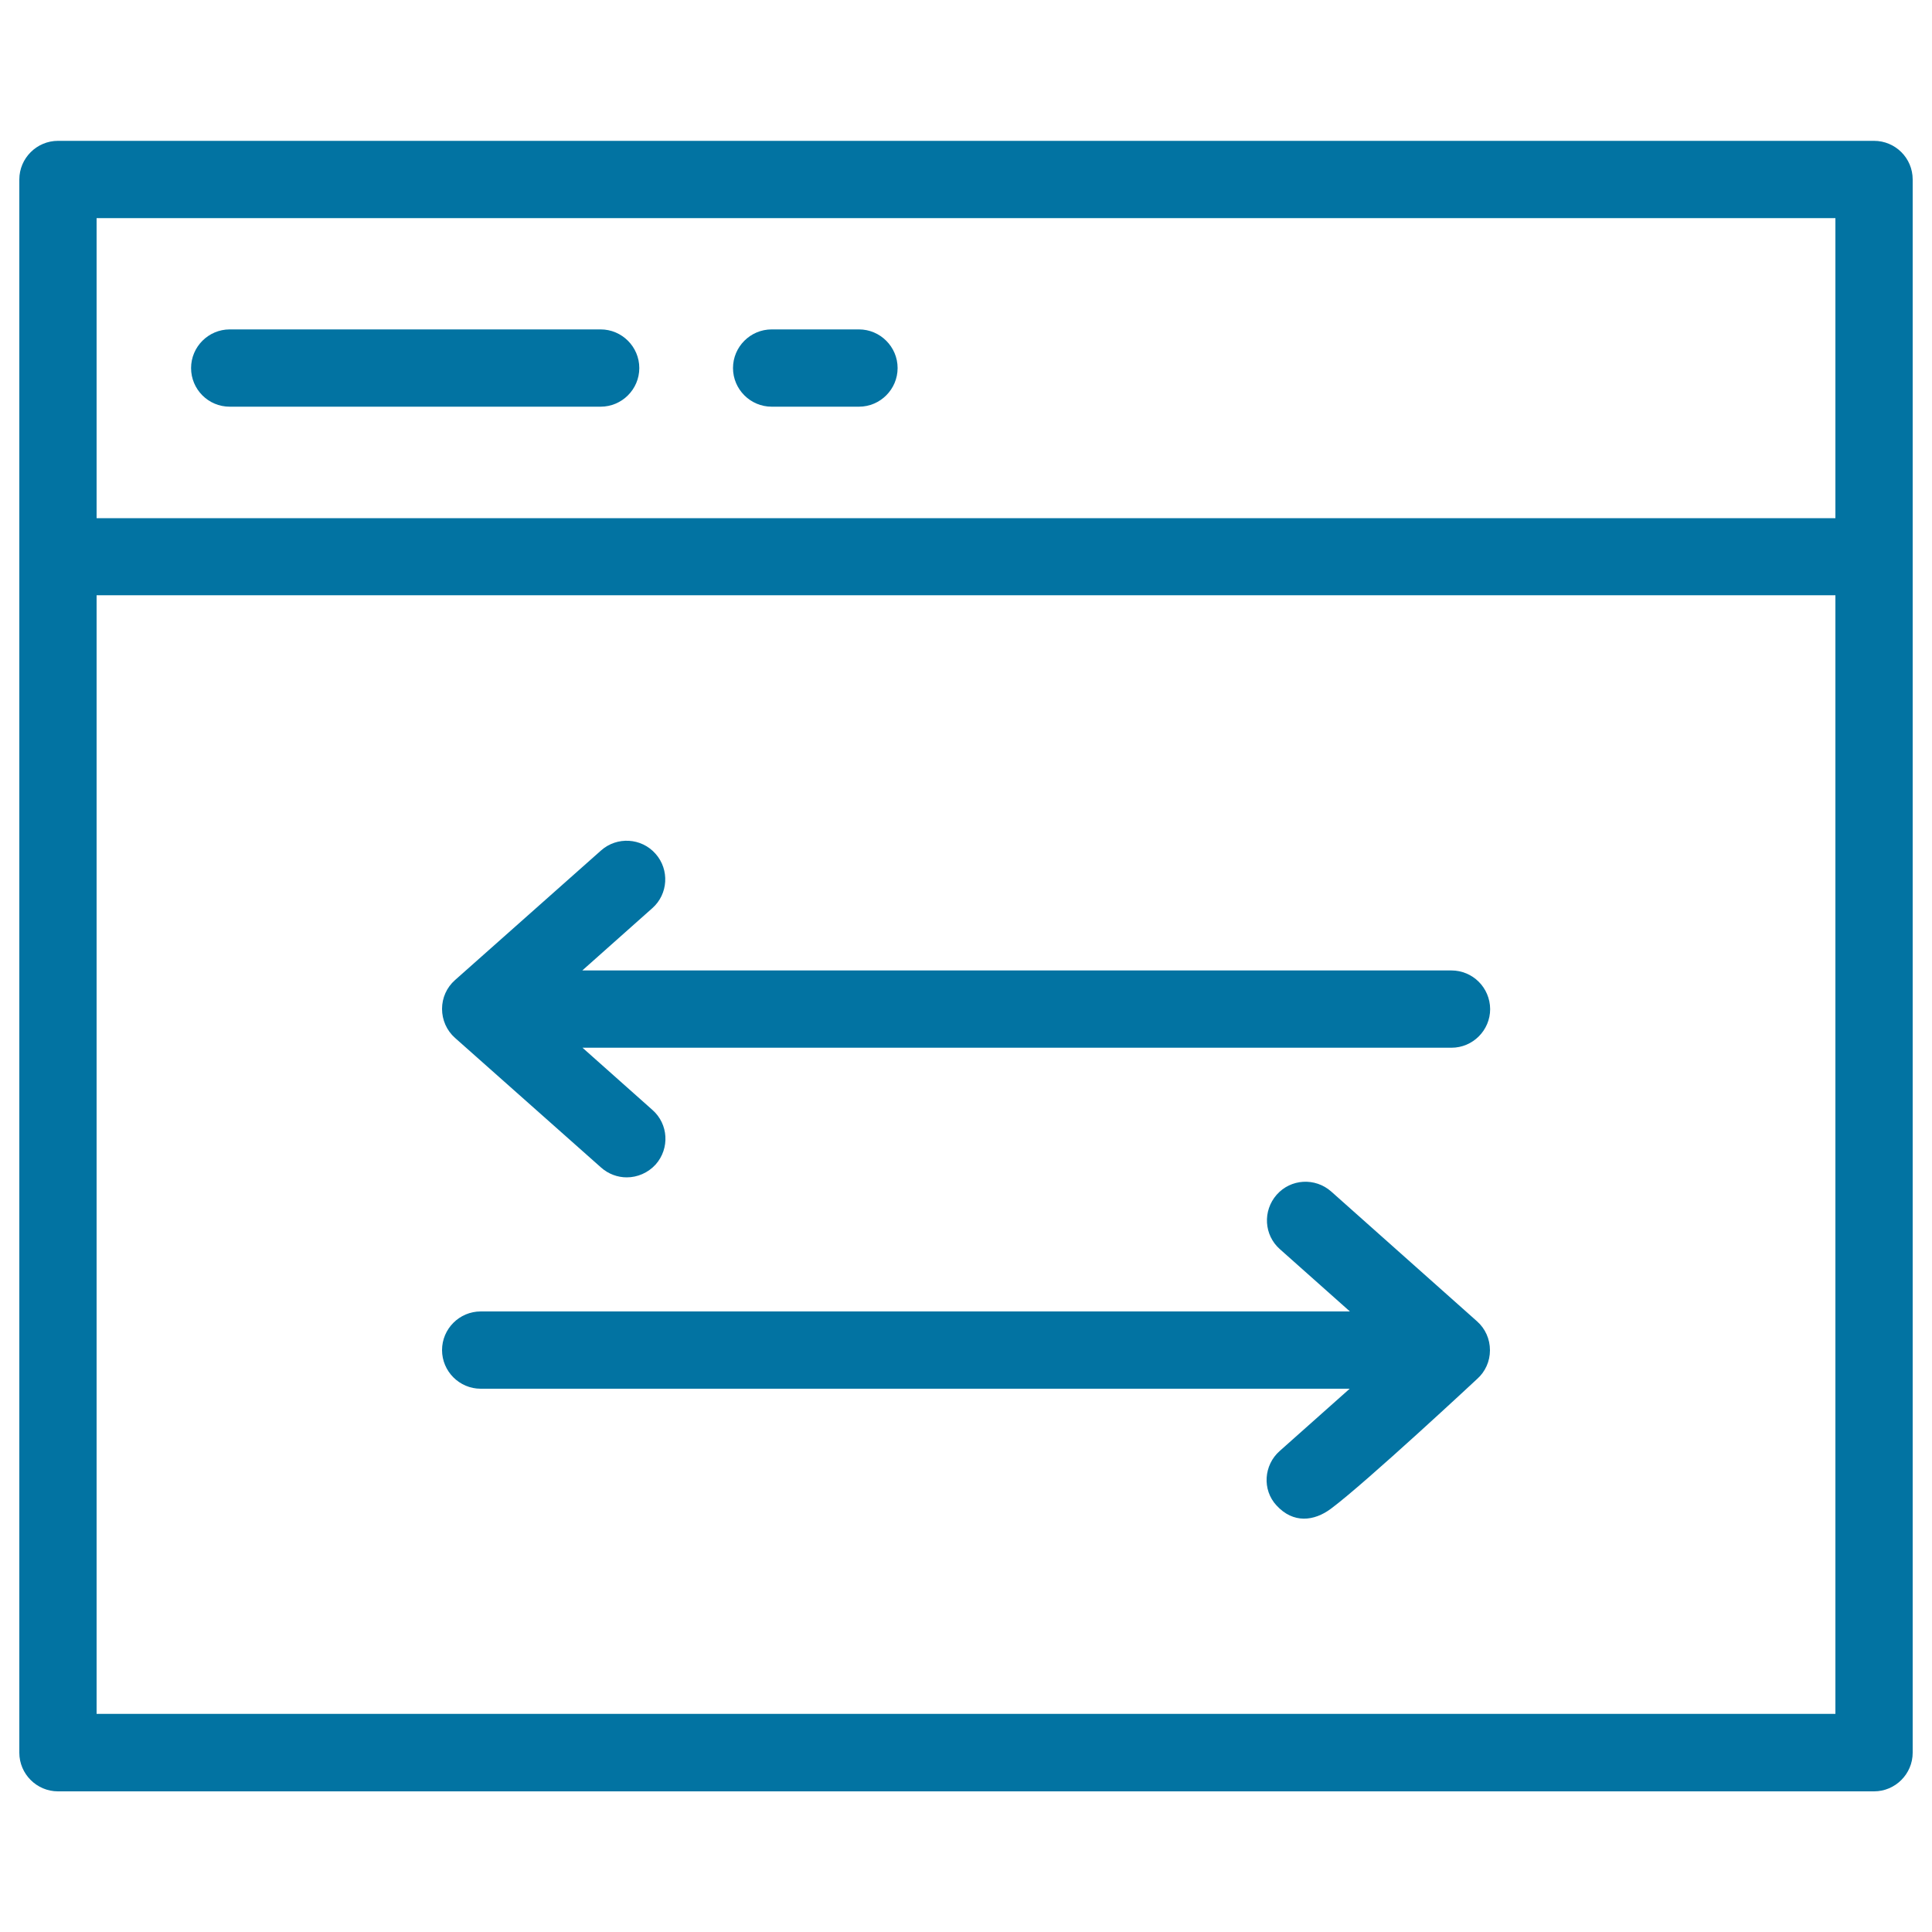
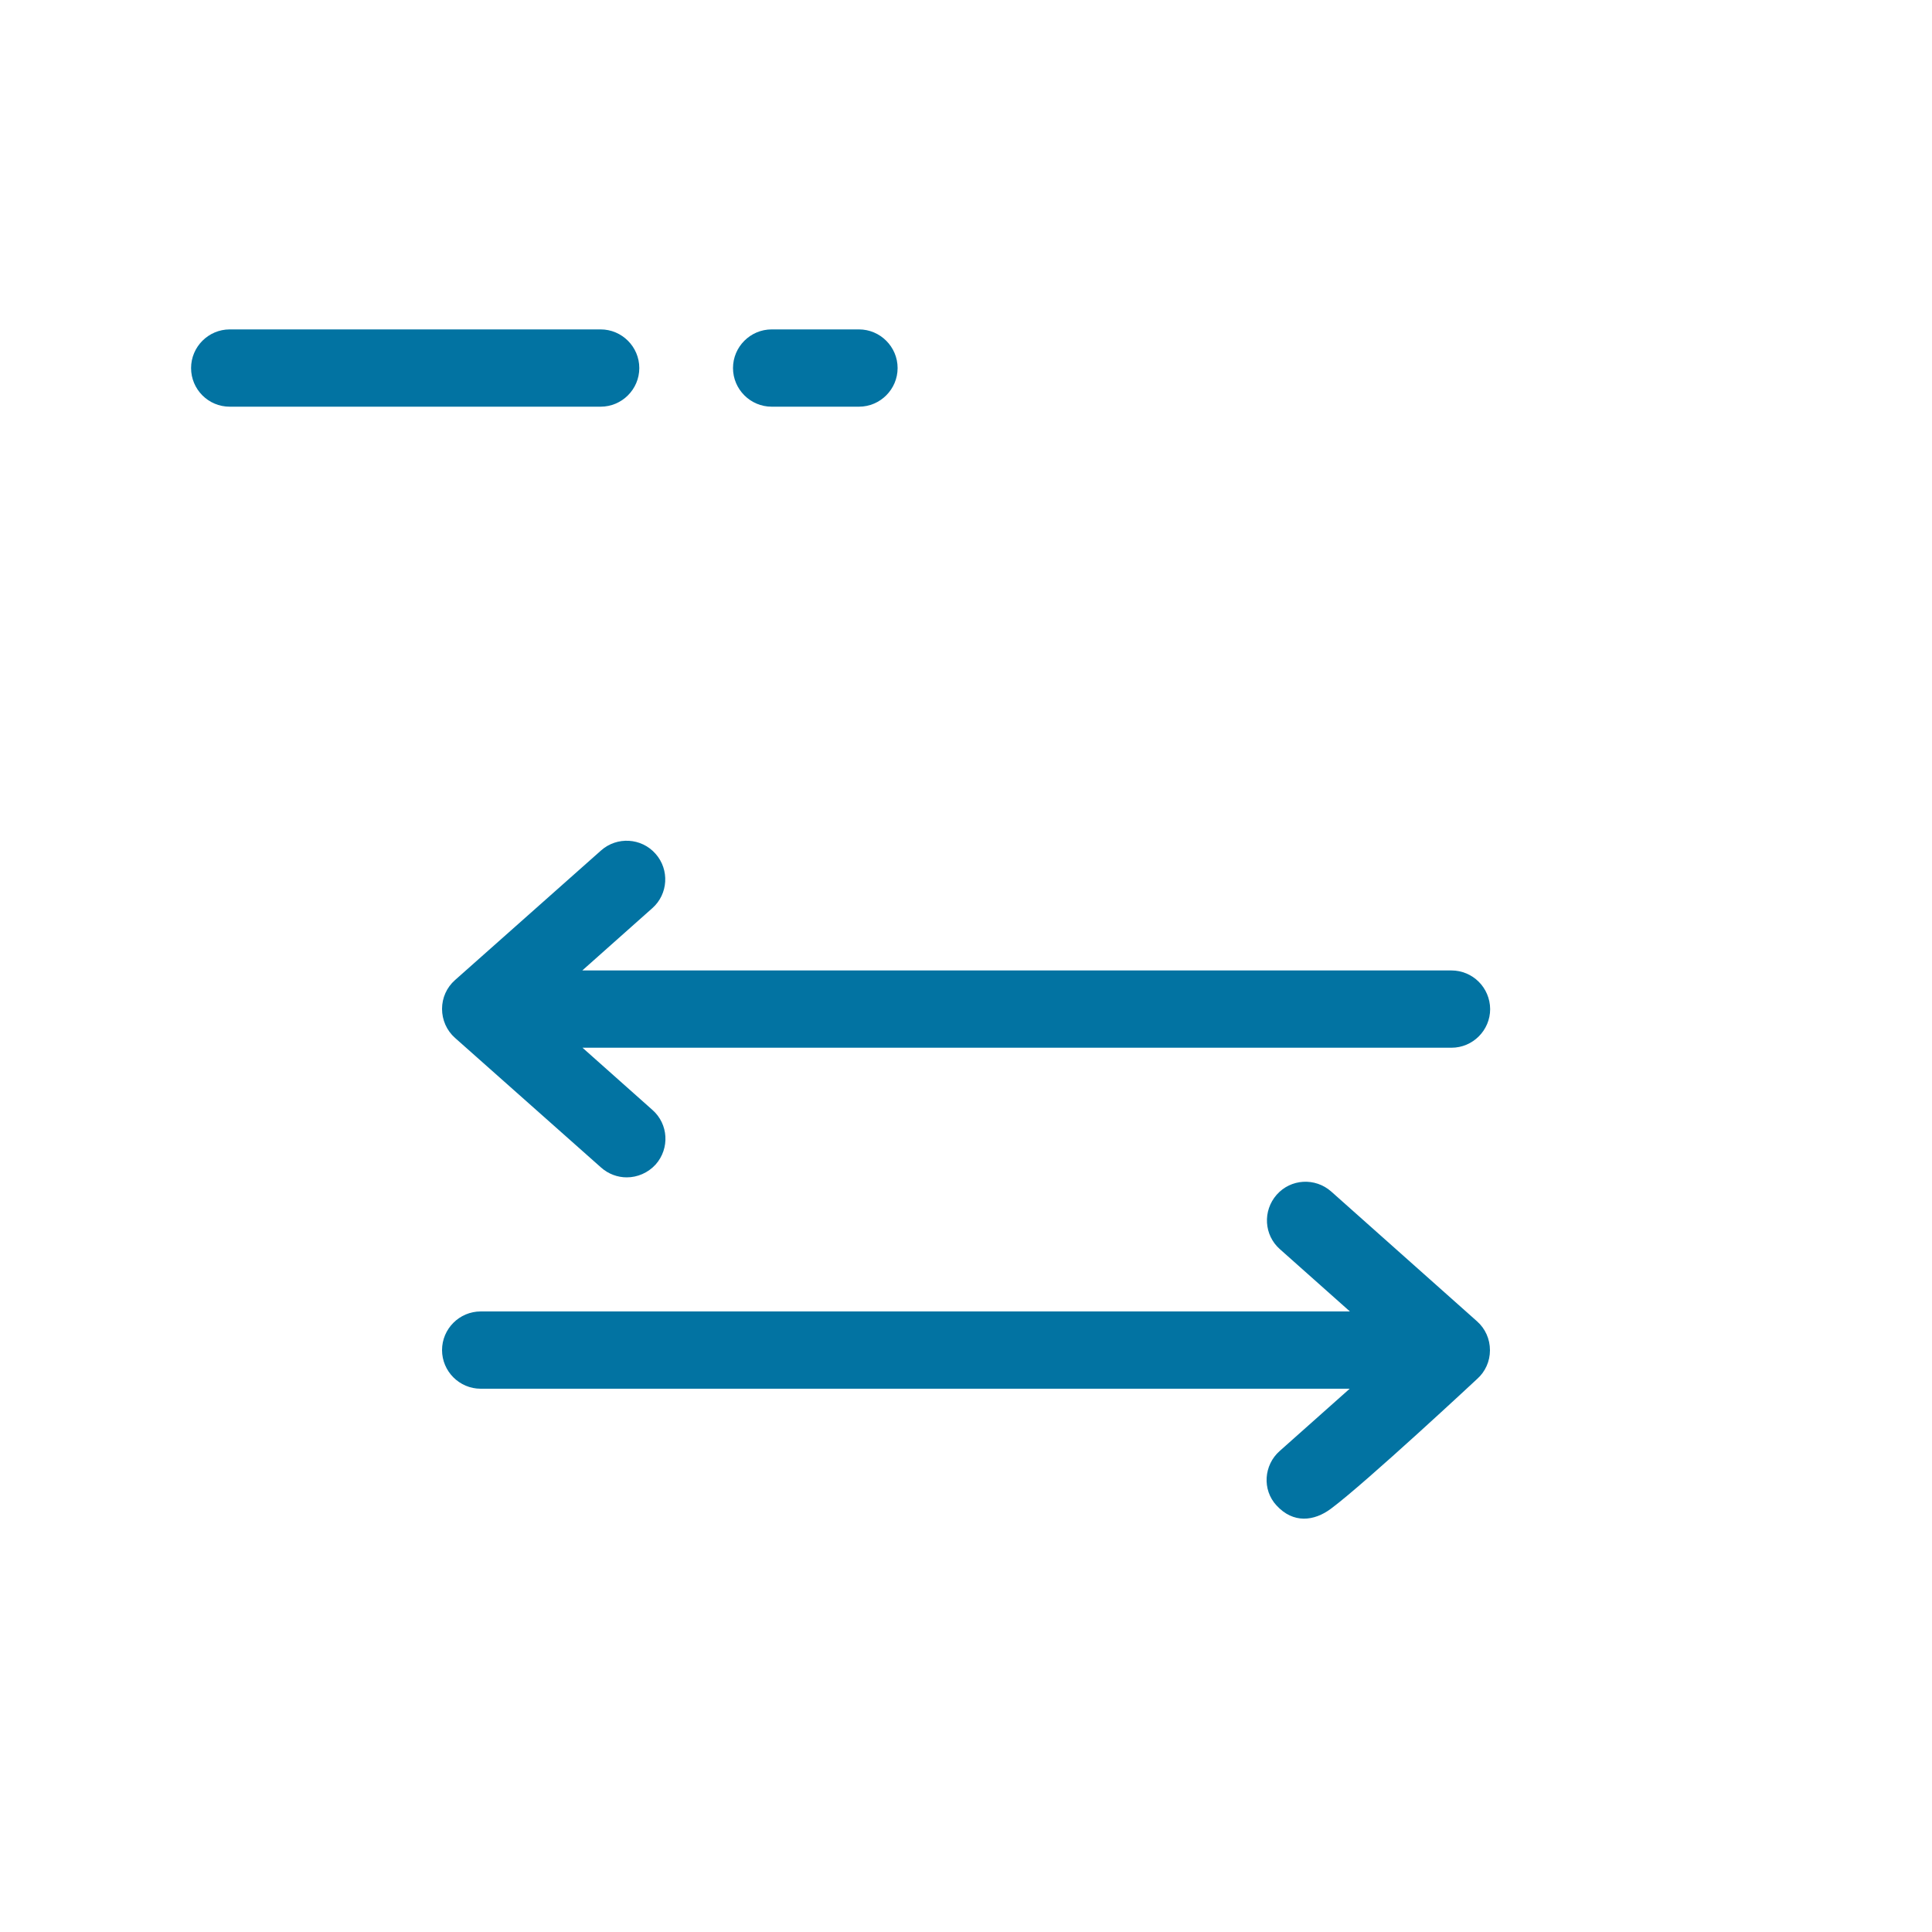
<svg xmlns="http://www.w3.org/2000/svg" viewBox="0 0 1000 1000" style="fill:#0273a2">
  <title>Web Links SVG icon</title>
  <g>
-     <path d="M970,72.9H30c-11,0-20,9-20,20v814.3c0,11,9,20,20,20h940c11,0,20-9,20-20V92.9C990,81.8,981,72.9,970,72.9z M950,112.9v155.3H50V112.9H950z M50,887.1v-579h900v579H50L50,887.1z" />
    <g>
      <path d="M118.9,210.5h192c11,0,20-9,20-20s-9-20-20-20h-192c-11,0-20,9-20,20C98.9,201.5,107.8,210.5,118.9,210.5z" />
      <path d="M399.4,210.5h45.2c11,0,20-9,20-20s-9-20-20-20h-45.2c-11,0-20,9-20,20S388.4,210.5,399.4,210.5z" />
    </g>
    <g>
      <path d="M751.2,502.3H301.4l36.2-32.2c8.3-7.3,9-20,1.7-28.2c-7.3-8.3-20-9-28.2-1.7l-75.6,67.1c-4.3,3.8-6.7,9.2-6.7,14.9c0,5.7,2.4,11.2,6.7,15l75.6,67.1c3.8,3.4,8.6,5.1,13.3,5.1c5.5,0,11-2.3,15-6.7c7.3-8.3,6.6-20.9-1.7-28.2l-36.2-32.2h449.8c11,0,20-9,20-20C771.2,511.2,762.3,502.3,751.2,502.3z" />
      <path d="M764.5,683.9L689,616.7c-8.3-7.3-20.9-6.6-28.2,1.7c-7.3,8.3-6.6,20.9,1.7,28.2l36.2,32.2H248.8c-11,0-20,9-20,20c0,11,9,20,20,20h449.8L662.4,751c-8.3,7.3-9.2,20.1-1.7,28.2c8.7,9.5,19.5,8.2,28.2,1.7c17.9-13.3,75.6-67.1,75.6-67.1c4.3-3.8,6.7-9.2,6.7-14.9C771.2,693.1,768.8,687.7,764.5,683.9z" />
    </g>
  </g>
</svg>